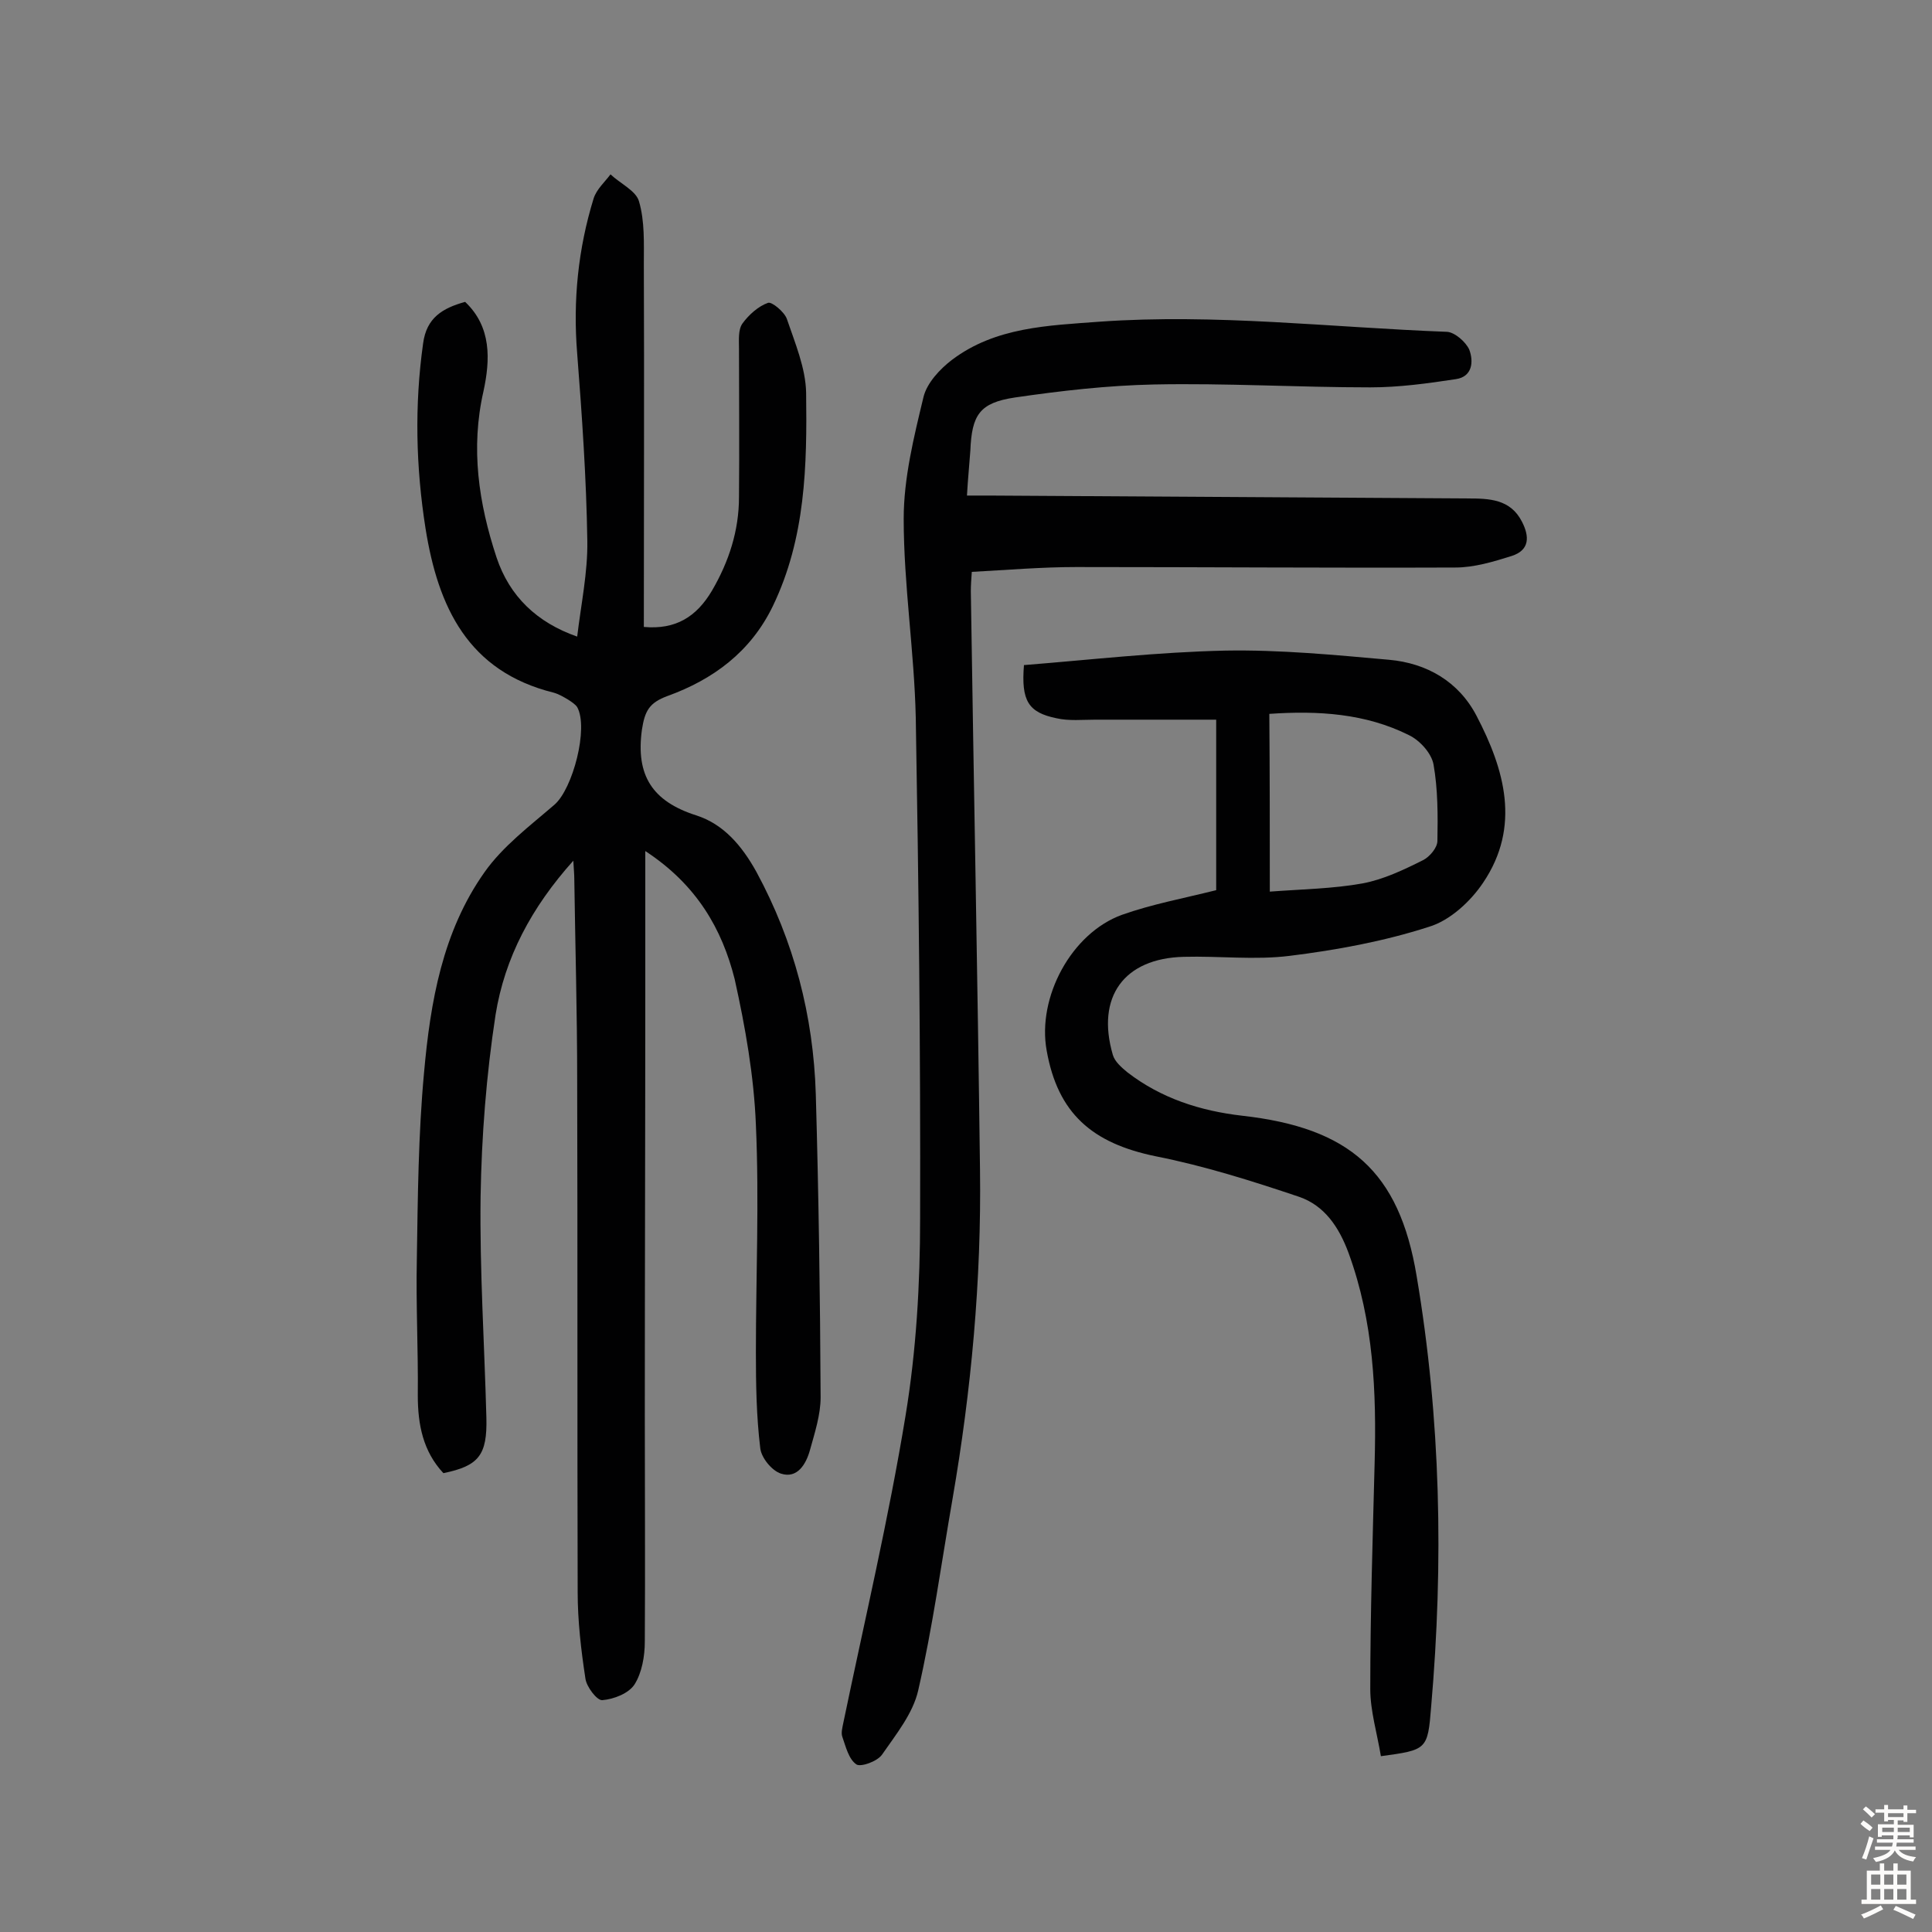
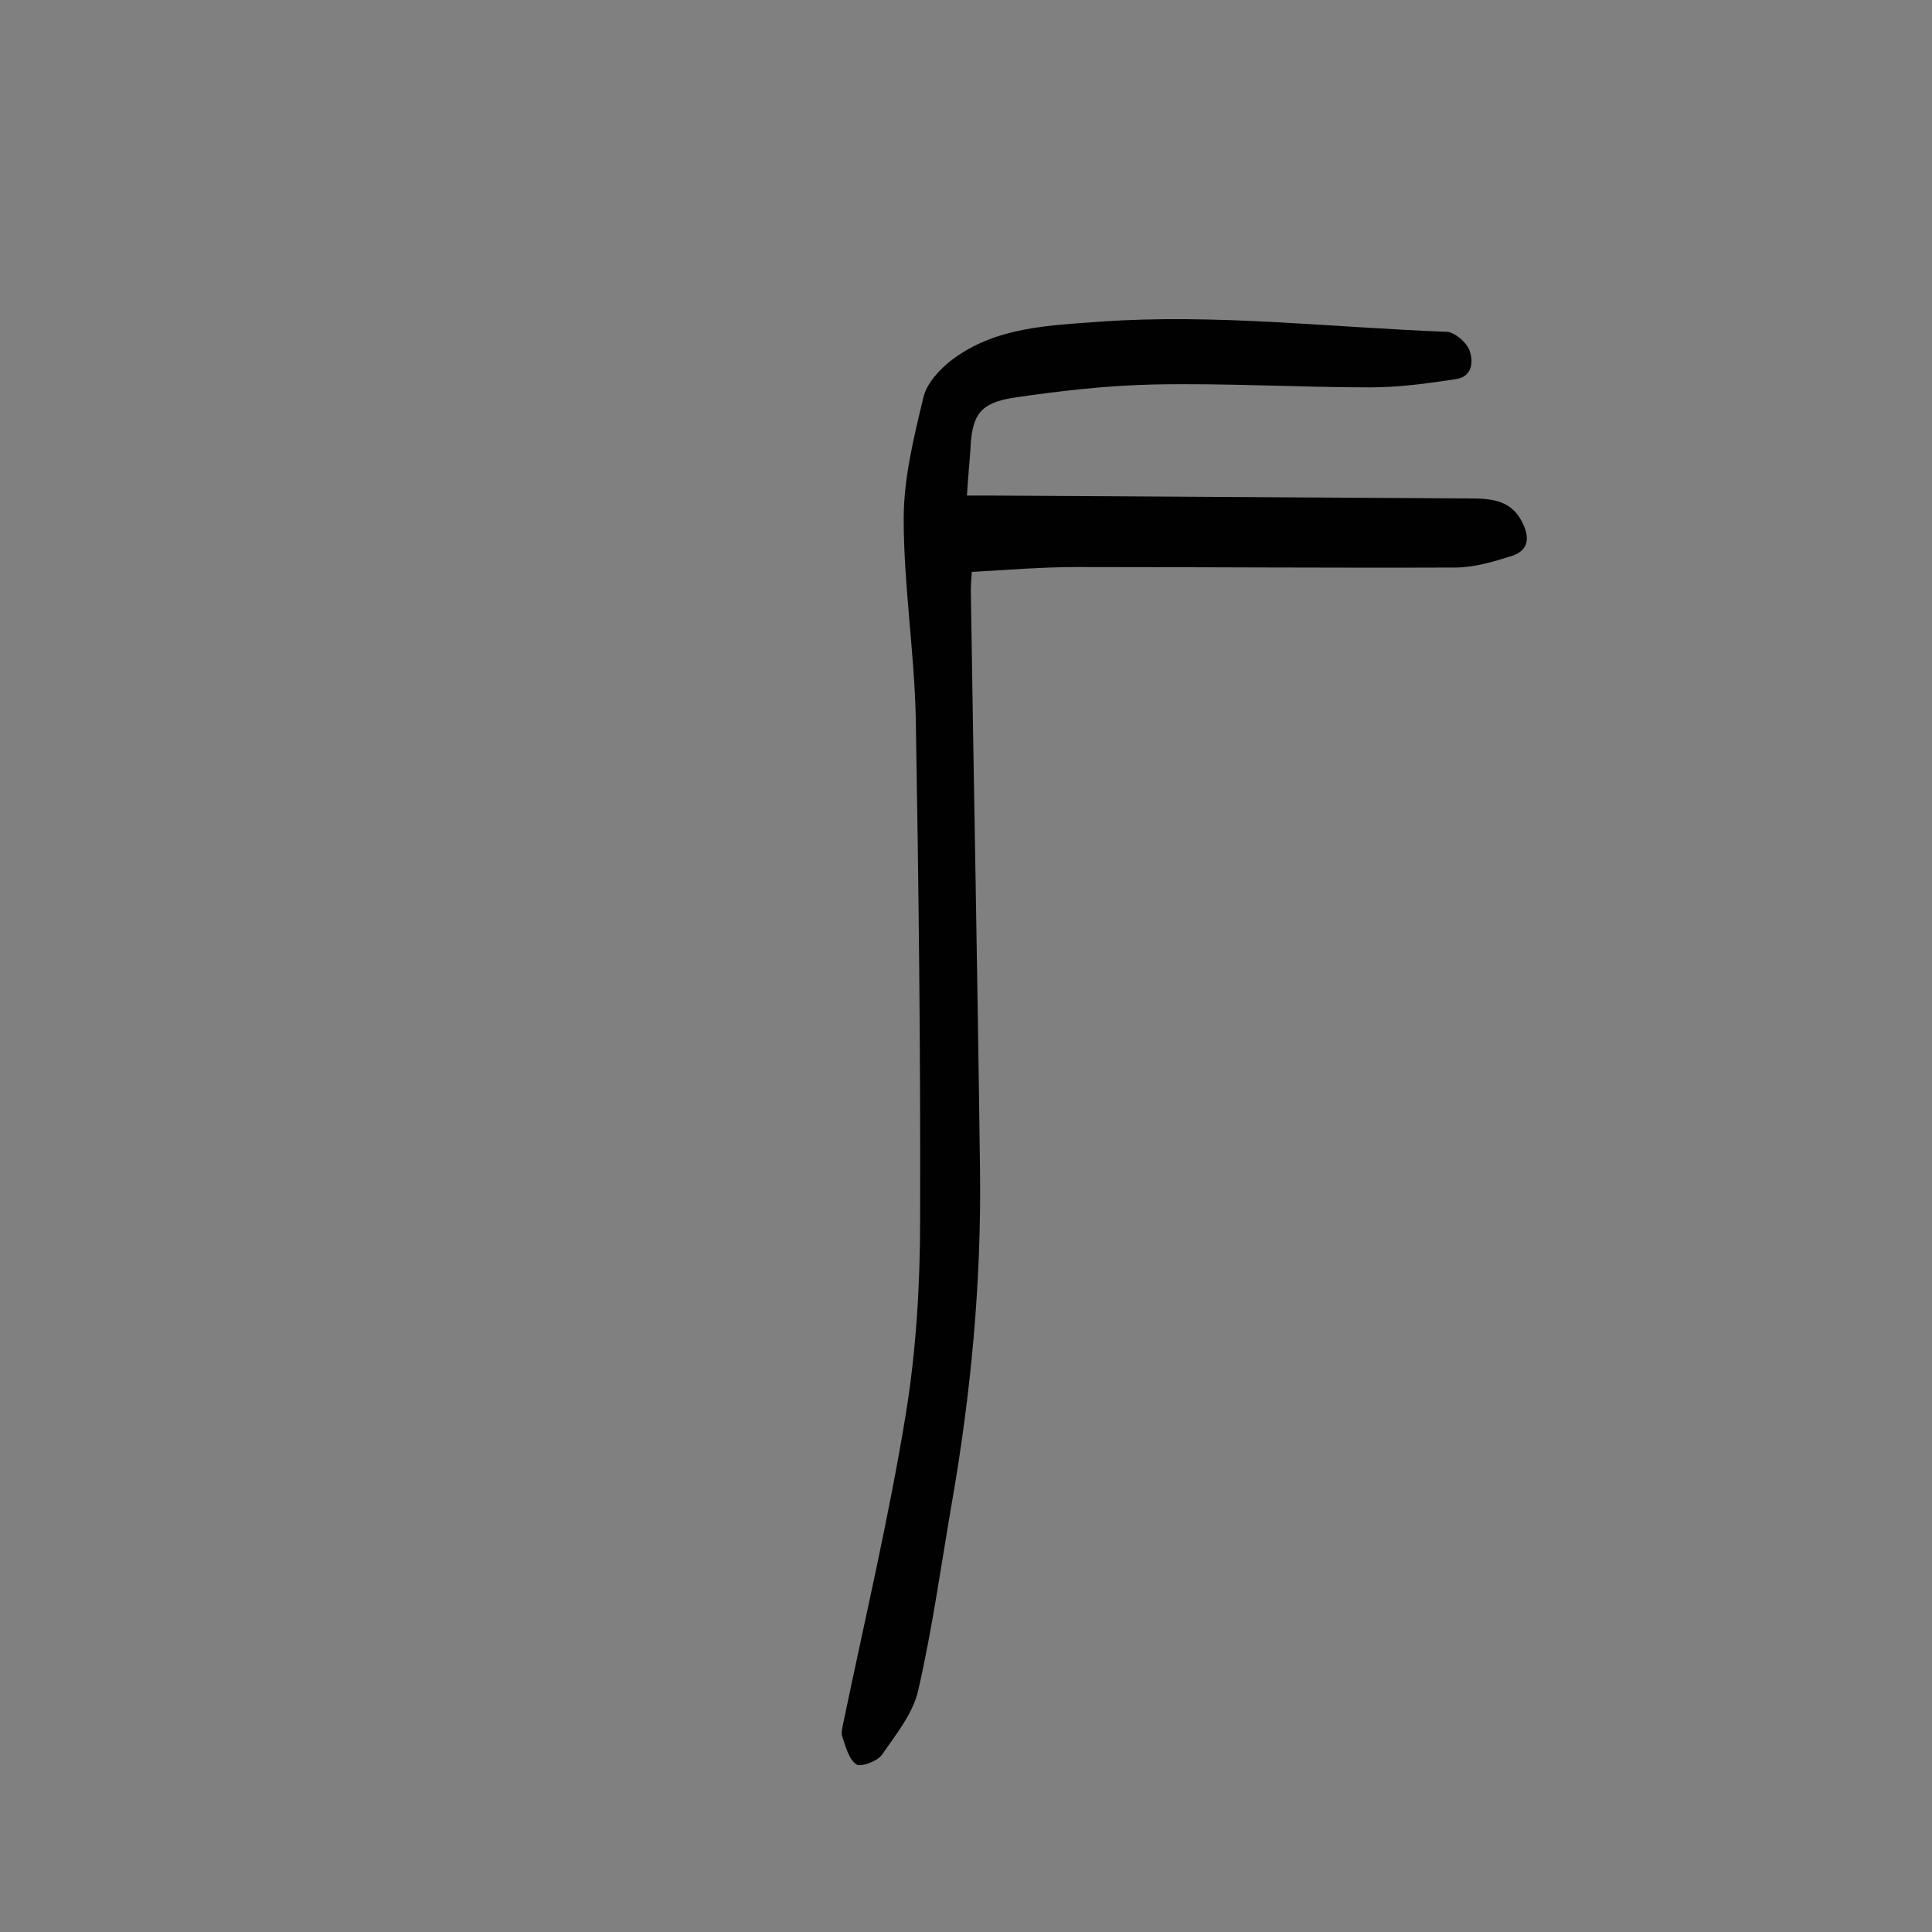
<svg xmlns="http://www.w3.org/2000/svg" enable-background="new 0 0 400 400" viewBox="0 0 400 400">
  <rect x="0" y="0" width="400" height="400" fill="#808080" stroke="none" />
  <g fill="#010102">
-     <path d="m133.6 176.2v29.3c0 29.2-.1 58.5-.1 87.7 0 15.6.1 31.1 0 46.7 0 3-.6 6.4-2.1 8.8-1.2 1.9-4.3 3.1-6.7 3.3-1.1.1-3.3-2.8-3.5-4.5-.9-5.9-1.6-11.9-1.6-17.9-.1-35.3 0-70.5-.1-105.8 0-14-.4-27.9-.6-41.9 0-.9-.1-1.8-.2-3.7-8.7 9.7-14.2 20.1-16.1 31.9-1.9 12.4-2.9 25.1-3.1 37.7-.2 15.2.8 30.5 1.2 45.7.2 7.8-1.6 10-8.9 11.5-4.2-4.5-5.3-10-5.3-16.1.1-9.4-.4-18.8-.2-28.1.2-12.9.3-25.9 1.5-38.8 1.3-14.5 3.8-29.1 12.5-41.4 3.8-5.4 9.4-9.6 14.5-14 3.8-3.3 7.1-15.9 4.7-20.2-.4-.6-1.2-1.1-1.8-1.5-1-.6-2-1.2-3.1-1.5-17.7-4.4-23.9-17.7-26.5-34-2-12.7-2.3-25.5-.5-38.3.7-5.3 4-7.3 8.7-8.6 5.5 5.2 5.2 12 3.8 18.5-2.7 11.8-1 23.2 2.7 34.4 2.7 8.1 8.4 13.5 16.7 16.4.8-6.7 2.2-13.3 2.1-19.8-.2-13-1.1-25.9-2.1-38.8-.9-11 .2-21.7 3.4-32.1.6-1.9 2.3-3.4 3.5-5 2 1.9 5.3 3.4 5.9 5.6 1.2 4.1 1 8.6 1 13 .1 25 0 50 0 75.1 6.6.6 10.9-2.1 14.1-7.5 3.5-6 5.6-12.4 5.6-19.4.1-10.2 0-20.5 0-30.7 0-1.8-.2-3.9.7-5.2 1.3-1.8 3.3-3.6 5.3-4.3.8-.3 3.4 1.9 3.9 3.3 1.7 5 3.9 10.2 4 15.3.2 15.1-.1 30.1-6.9 44.2-4.6 9.5-12.4 15.2-21.8 18.6-3.8 1.4-4.7 3.1-5.3 7-1.3 9.5 2.2 14.8 11.2 17.7 5.7 1.8 9.5 6.3 12.5 11.7 7.8 14.4 11.8 29.8 12.3 46 .6 20.9.9 41.9 1 62.8 0 3.6-1.2 7.3-2.2 10.9-.8 2.9-2.6 6-6 4.9-1.9-.6-4.1-3.3-4.3-5.3-.8-6.6-.9-13.2-.9-19.8 0-15.7.7-31.4 0-47.1-.4-10.1-2.2-20.3-4.4-30.2-2.6-10.3-7.8-19.5-18.5-26.5z" />
-     <path d="m200.2 102.6h4.7c33 .2 65.9.4 98.9.6 4.5 0 8.9.1 11.3 4.8 1.6 3.1 1.6 5.9-2.1 7.1-3.8 1.2-7.8 2.4-11.7 2.4-26.1.1-52.3-.1-78.5-.1-7.1 0-14.2.6-21.6 1-.1 1.5-.2 2.7-.2 4 .6 39.9 1.4 79.8 1.9 119.8.3 22.9-1.8 45.6-5.7 68.2-2.3 13.2-4.1 26.5-7.1 39.6-1.1 4.8-4.6 9.1-7.5 13.3-1 1.4-4.4 2.6-5.3 2-1.6-1.1-2.2-3.7-2.9-5.7-.3-.8 0-1.9.2-2.9 4.4-21.2 9.4-42.3 12.9-63.7 2.2-13.4 3-27.1 3-40.7.1-34.6-.3-69.2-.9-103.7-.3-13.7-2.5-27.5-2.5-41.2 0-8.4 2.1-16.9 4.1-25.2.7-2.9 3.4-5.8 5.9-7.7 9-6.8 19.9-7.1 30.6-7.9 24-1.7 47.9 1.2 71.9 2.1 1.6.1 3.9 2.1 4.6 3.7.9 2.4.7 5.6-2.8 6.1-5.9.9-11.8 1.7-17.7 1.7-14.9 0-29.8-.9-44.7-.6-9.7.2-19.3 1.3-28.9 2.7-7.3 1.1-8.9 3.6-9.2 11-.2 2.9-.5 5.7-.7 9.3z" />
-     <path d="m285.9 363.6c-.8-4.8-2.2-9.4-2.2-13.9 0-15.6.5-31.1.9-46.7.4-14.8-.2-29.4-5.4-43.6-2-5.4-5-9.8-10.2-11.6-9.8-3.3-19.6-6.4-29.7-8.4-13.2-2.7-20.3-8.9-22.6-21.9-2-11 5.1-24.3 15.6-28.1 6.2-2.2 12.7-3.4 19.5-5.1 0-11.5 0-23.4 0-35.3-8.6 0-16.8 0-25 0-2.7 0-5.5.3-8.1-.3-5.8-1.2-7.3-3.6-6.7-11 13.8-1.1 27.7-2.7 41.7-3 11.3-.2 22.7.9 33.9 1.9 7.8.7 14.4 4.5 18.1 11.6 5.8 11.1 9.2 22.9 1.4 34.5-2.6 3.9-6.9 7.9-11.3 9.2-9.3 3-19.1 4.8-28.8 6-7.2.9-14.6 0-21.9.2-12.4.3-18.2 8.3-14.7 20.3.4 1.4 1.8 2.6 3 3.6 7 5.4 15.1 8 23.8 9 22.2 2.5 32.5 11.5 36.1 33.2 5 29.6 5.6 59.3 3 89.2-.7 8.9-.9 8.9-10.4 10.2zm-23-179c6.7-.5 13.1-.6 19.2-1.7 4.3-.8 8.5-2.8 12.5-4.8 1.4-.7 3-2.6 3-4 .1-5.3.1-10.7-.8-15.8-.4-2.3-2.8-5-5.1-6.1-9-4.5-18.8-5.1-28.9-4.4.1 12.5.1 24.4.1 36.8z" />
+     <path d="m200.2 102.6h4.7c33 .2 65.9.4 98.9.6 4.5 0 8.9.1 11.3 4.8 1.6 3.1 1.6 5.9-2.1 7.1-3.8 1.2-7.8 2.4-11.7 2.4-26.1.1-52.3-.1-78.5-.1-7.1 0-14.2.6-21.6 1-.1 1.5-.2 2.7-.2 4 .6 39.9 1.4 79.8 1.9 119.8.3 22.9-1.8 45.6-5.7 68.2-2.3 13.2-4.1 26.5-7.1 39.6-1.1 4.8-4.6 9.1-7.5 13.3-1 1.4-4.4 2.6-5.3 2-1.6-1.1-2.2-3.7-2.9-5.7-.3-.8 0-1.9.2-2.9 4.4-21.2 9.4-42.3 12.9-63.7 2.2-13.4 3-27.1 3-40.7.1-34.6-.3-69.2-.9-103.7-.3-13.7-2.5-27.5-2.5-41.2 0-8.4 2.1-16.9 4.1-25.2.7-2.9 3.4-5.8 5.9-7.7 9-6.8 19.9-7.1 30.6-7.9 24-1.7 47.9 1.2 71.9 2.1 1.6.1 3.9 2.1 4.6 3.7.9 2.4.7 5.6-2.8 6.1-5.9.9-11.8 1.7-17.7 1.7-14.9 0-29.8-.9-44.7-.6-9.7.2-19.3 1.3-28.9 2.7-7.3 1.1-8.9 3.6-9.2 11-.2 2.9-.5 5.7-.7 9.3" />
  </g>
-   <path d="m385.2 377.6.6-.7c.6.4 1.3.9 1.9 1.5l-.6.7c-.8-.5-1.4-1-1.9-1.5zm.3 7.1c.6-1.4 1.1-2.9 1.5-4.5.3.1.6.3.9.4-.5 1.4-1 2.9-1.5 4.4zm.2-10.1.6-.6c.7.5 1.3 1.1 1.9 1.6l-.7.7c-.6-.6-1.2-1.2-1.8-1.7zm8.4-.8h.8v.9h1.8v.7h-1.8v1.8h-.8v-.3h-1.2v.9h3.3v2.6h-.8v-.4h-2.5c0 .3 0 .6-.1.8h3.4v.7h-3.5c0 .3-.1.6-.1.8h4v.7h-3.5c.7.9 1.9 1.3 3.6 1.5-.2.2-.4.5-.6.9-1.9-.3-3.2-1.1-3.8-2.3-.5 1.1-1.8 2-3.9 2.4-.2-.3-.4-.5-.6-.8 1.9-.4 3.1-.9 3.6-1.7h-3.2v-.7h3.5c.1-.2.1-.5.2-.8h-3.3v-.7h3.4c0-.2 0-.5 0-.8h-2.4v.3h-.8v-2.6h3.3v-.9h-1.2v.3h-.8v-1.8h-1.8v-.7h1.8v-.9h.8v.9h3.2zm-4.4 5.5h2.4c0-.3 0-.6 0-.9h-2.4zm1.2-3.1h3.2v-.8h-3.2zm4.4 2.2h-2.4v.9h2.5v-.9z" fill="#fcfbfa" />
-   <path d="m389.2 385.8h.9v1.5h1.9v-1.5h.9v1.5h2.7v6h1.1v.9h-11.3v-.9h1.1v-6h2.7zm.2 8.7.5.8c-1.2.6-2.5 1.3-4 1.9-.2-.3-.3-.6-.6-.8 1.6-.6 3-1.3 4.1-1.9zm-2-4.3h1.9v-2.1h-1.9zm0 3.1h1.9v-2.2h-1.9zm2.7-3.1h1.9v-2.1h-1.9zm0 3.1h1.9v-2.2h-1.9zm2.4 1.3c1.4.6 2.7 1.2 4.1 1.8l-.5.9c-1.5-.7-2.8-1.4-4.1-1.9zm2.2-6.5h-1.9v2.1h1.9zm-1.9 5.2h1.9v-2.2h-1.9z" fill="#fcfbfa" />
</svg>